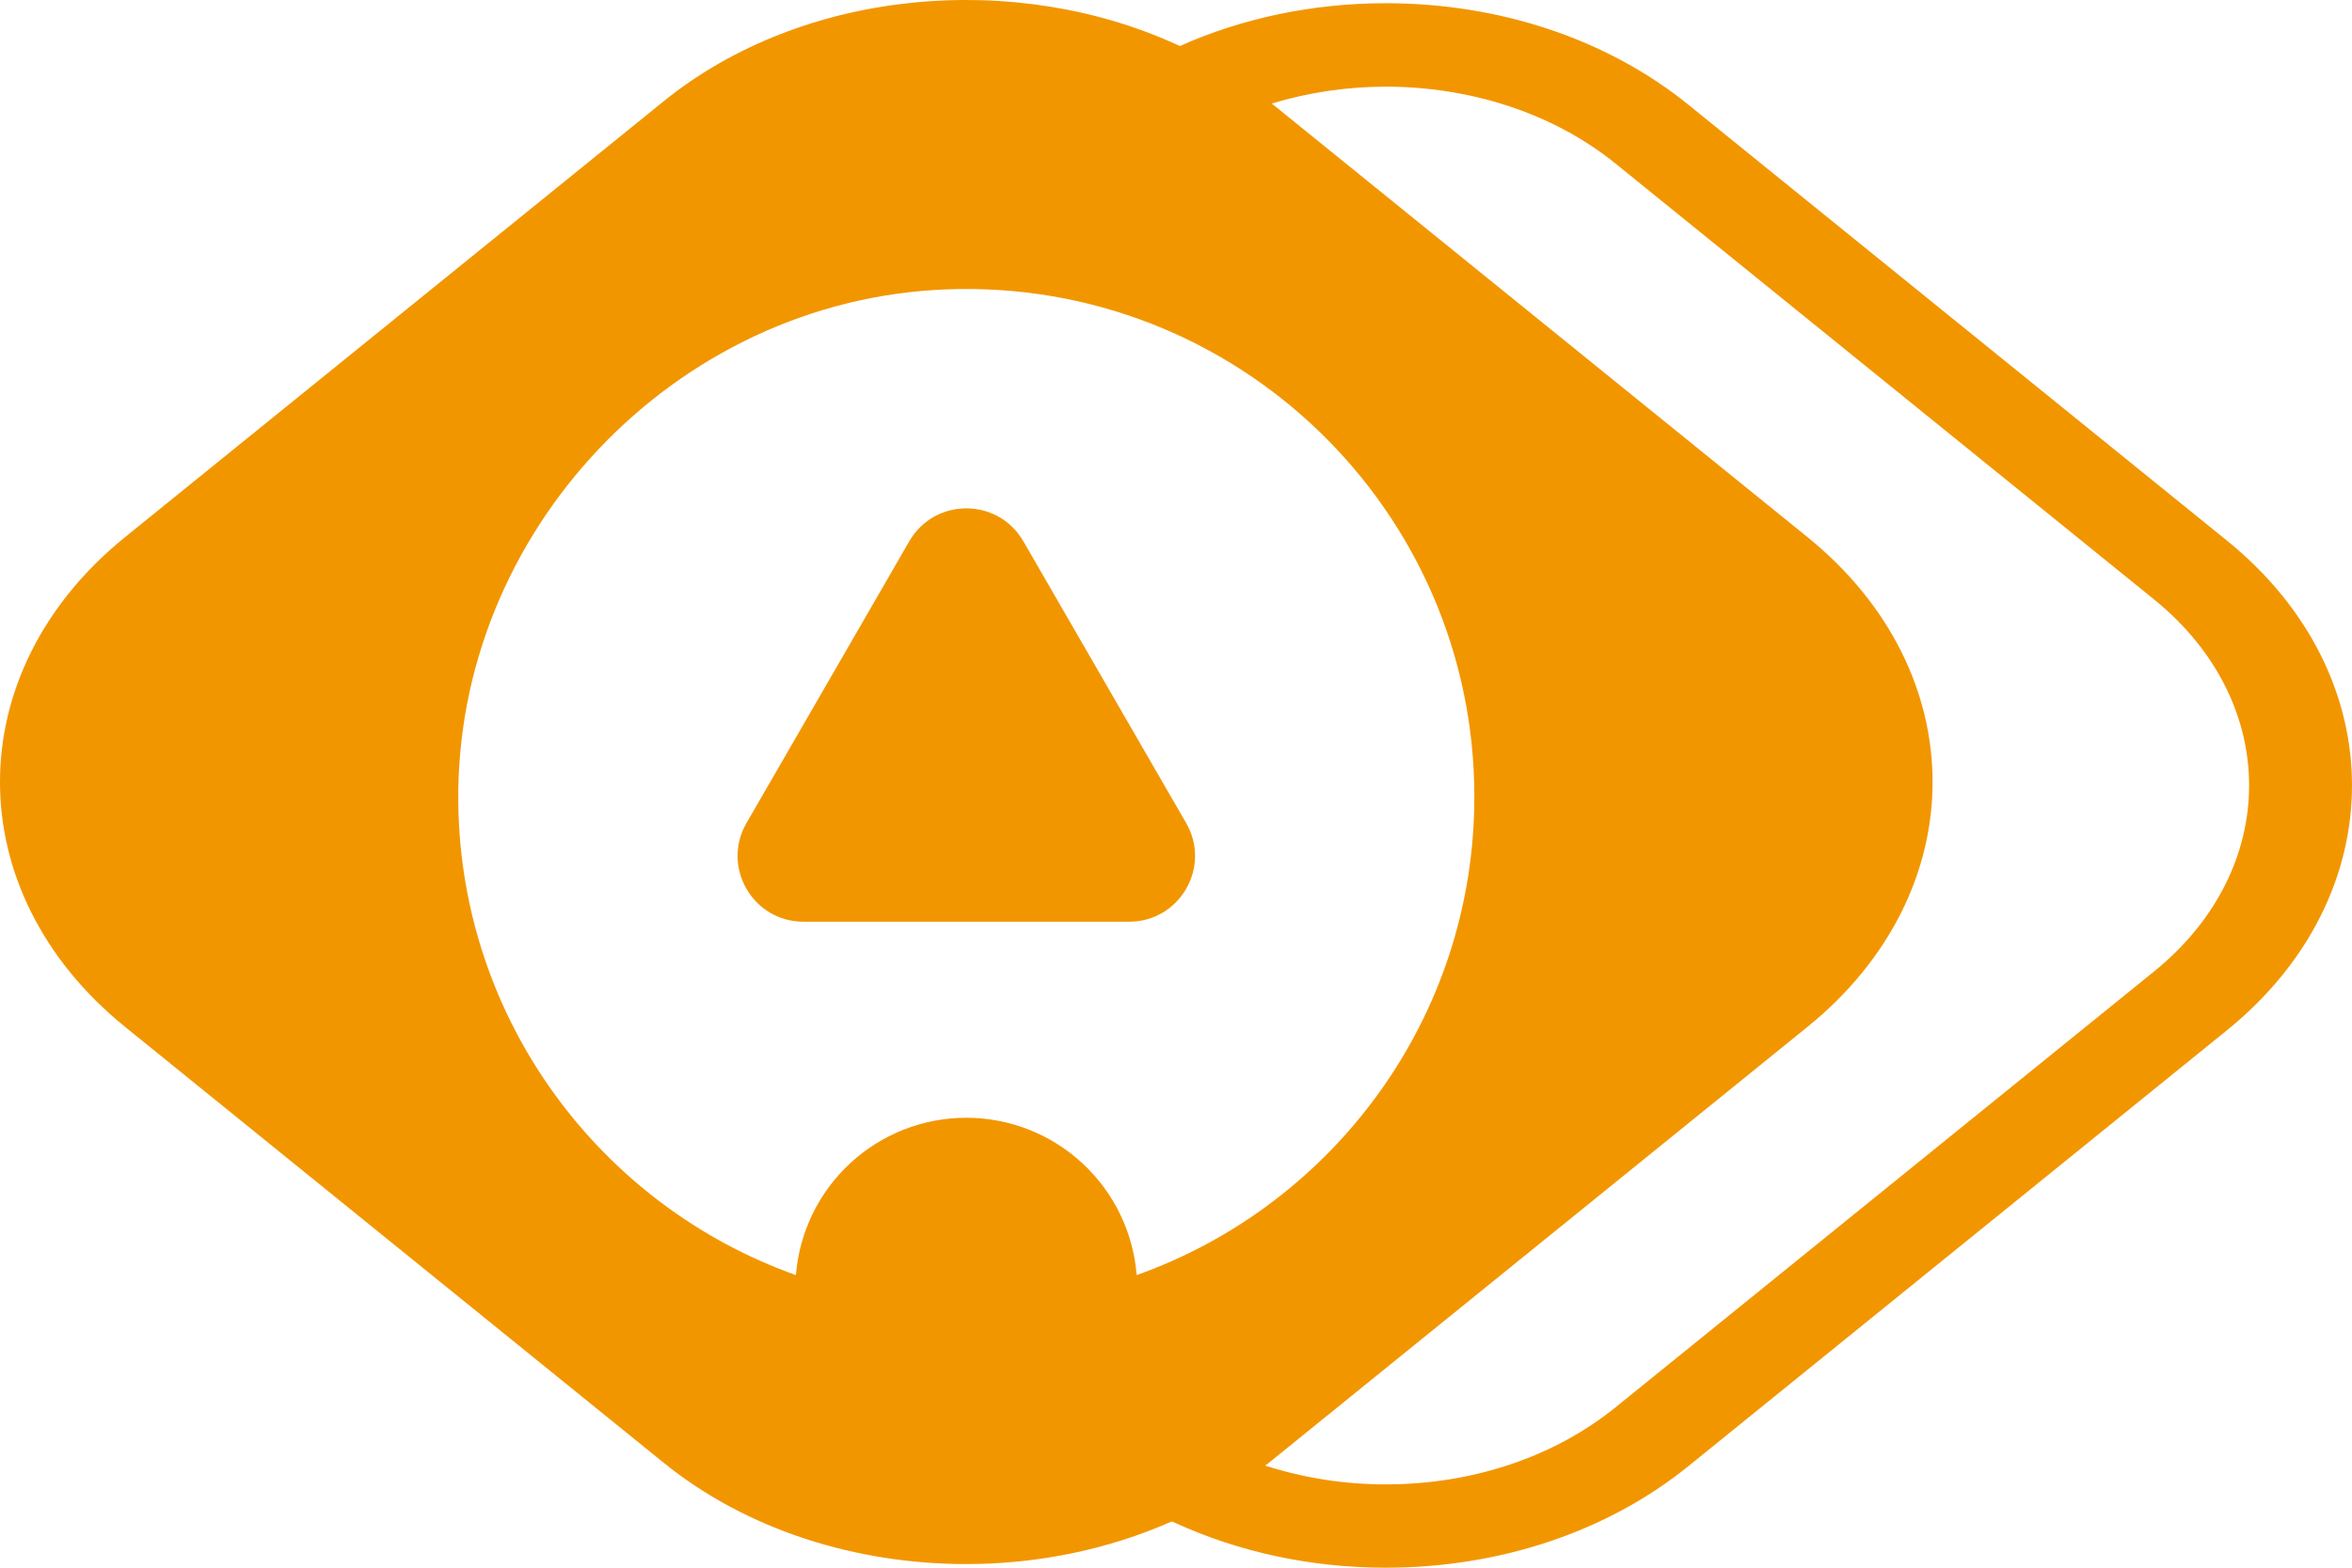
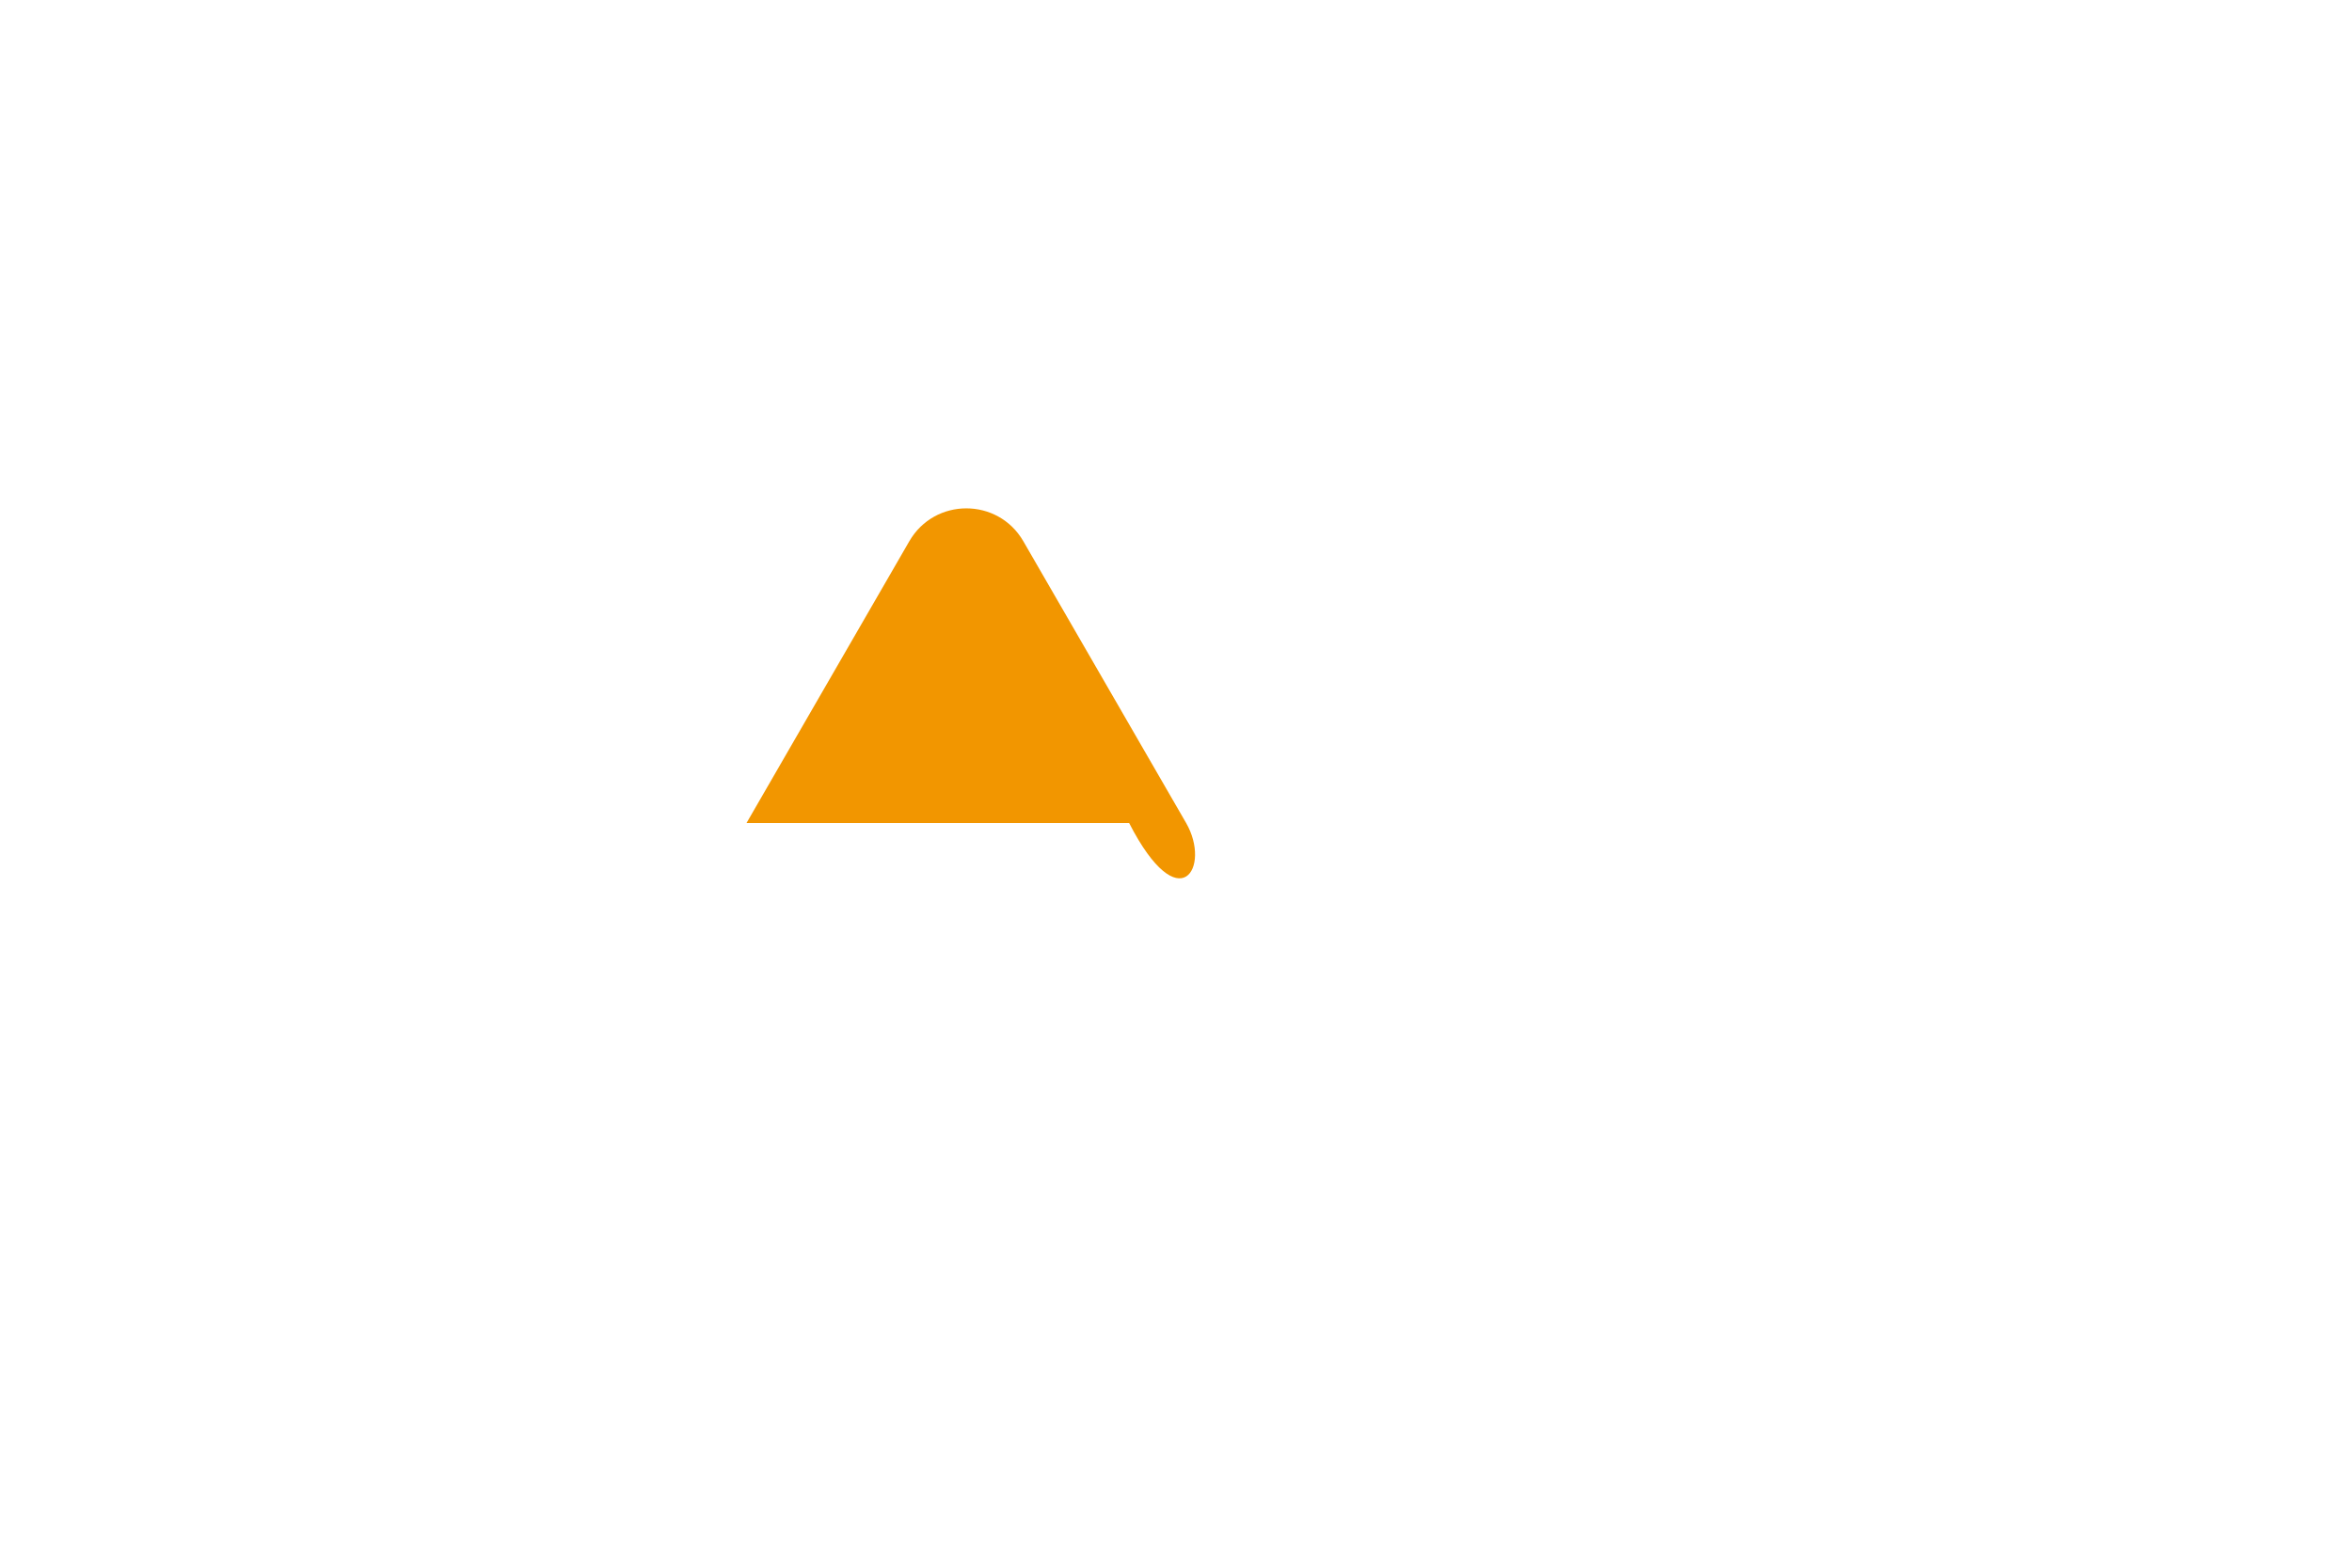
<svg xmlns="http://www.w3.org/2000/svg" width="54" height="36" viewBox="0 0 54 36" fill="none">
  <g clip-path="url(#clip0_10694_102599)">
-     <path d="M23.495 12.429C22.913 11.422 21.459 11.422 20.877 12.429L17.139 18.9C16.556 19.907 17.284 21.166 18.447 21.166H25.924C27.087 21.166 27.815 19.907 27.233 18.9L23.495 12.429Z" fill="#F29600" />
-     <path d="M51.126 12.412L38.763 2.404C36.907 0.902 34.439 0.074 31.814 0.074C30.133 0.074 28.52 0.419 27.087 1.057C27.084 1.056 27.081 1.054 27.078 1.052C23.323 -0.692 18.44 -0.269 15.237 2.326L2.873 12.333C-0.958 15.434 -0.958 20.481 2.873 23.582L15.237 33.59C17.153 35.141 19.668 35.917 22.185 35.917C23.813 35.917 25.439 35.587 26.905 34.937L26.916 34.942L26.944 34.954L26.977 34.969C28.436 35.638 30.09 36 31.814 36C34.438 36 36.906 35.172 38.762 33.67L51.125 23.662C54.958 20.56 54.958 15.513 51.126 12.412ZM22.185 25.668C21.198 25.668 20.247 26.04 19.523 26.71C18.798 27.379 18.352 28.297 18.273 29.281C13.804 27.69 10.591 23.455 10.522 18.459C10.436 12.222 15.494 6.882 21.73 6.645C28.379 6.392 33.85 11.705 33.85 18.295C33.85 23.363 30.615 27.673 26.097 29.281C26.019 28.298 25.573 27.38 24.848 26.71C24.123 26.04 23.172 25.668 22.185 25.668ZM49.455 22.309L37.092 32.317C35.682 33.458 33.808 34.087 31.815 34.087C30.875 34.088 29.942 33.943 29.047 33.656C29.076 33.633 29.106 33.613 29.134 33.59L29.166 33.564L41.497 23.582C45.328 20.481 45.328 15.434 41.497 12.333L29.198 2.377C30.047 2.121 30.928 1.991 31.814 1.99C33.725 1.99 35.637 2.579 37.092 3.757L49.455 13.765C52.365 16.12 52.365 19.953 49.455 22.309H49.455Z" fill="#F29600" />
+     <path d="M23.495 12.429C22.913 11.422 21.459 11.422 20.877 12.429L17.139 18.9H25.924C27.087 21.166 27.815 19.907 27.233 18.9L23.495 12.429Z" fill="#F29600" />
  </g>
  <defs>
    <clipPath id="clip0_10694_102599">
      <rect width="54" height="36" fill="white" />
    </clipPath>
  </defs>
</svg>